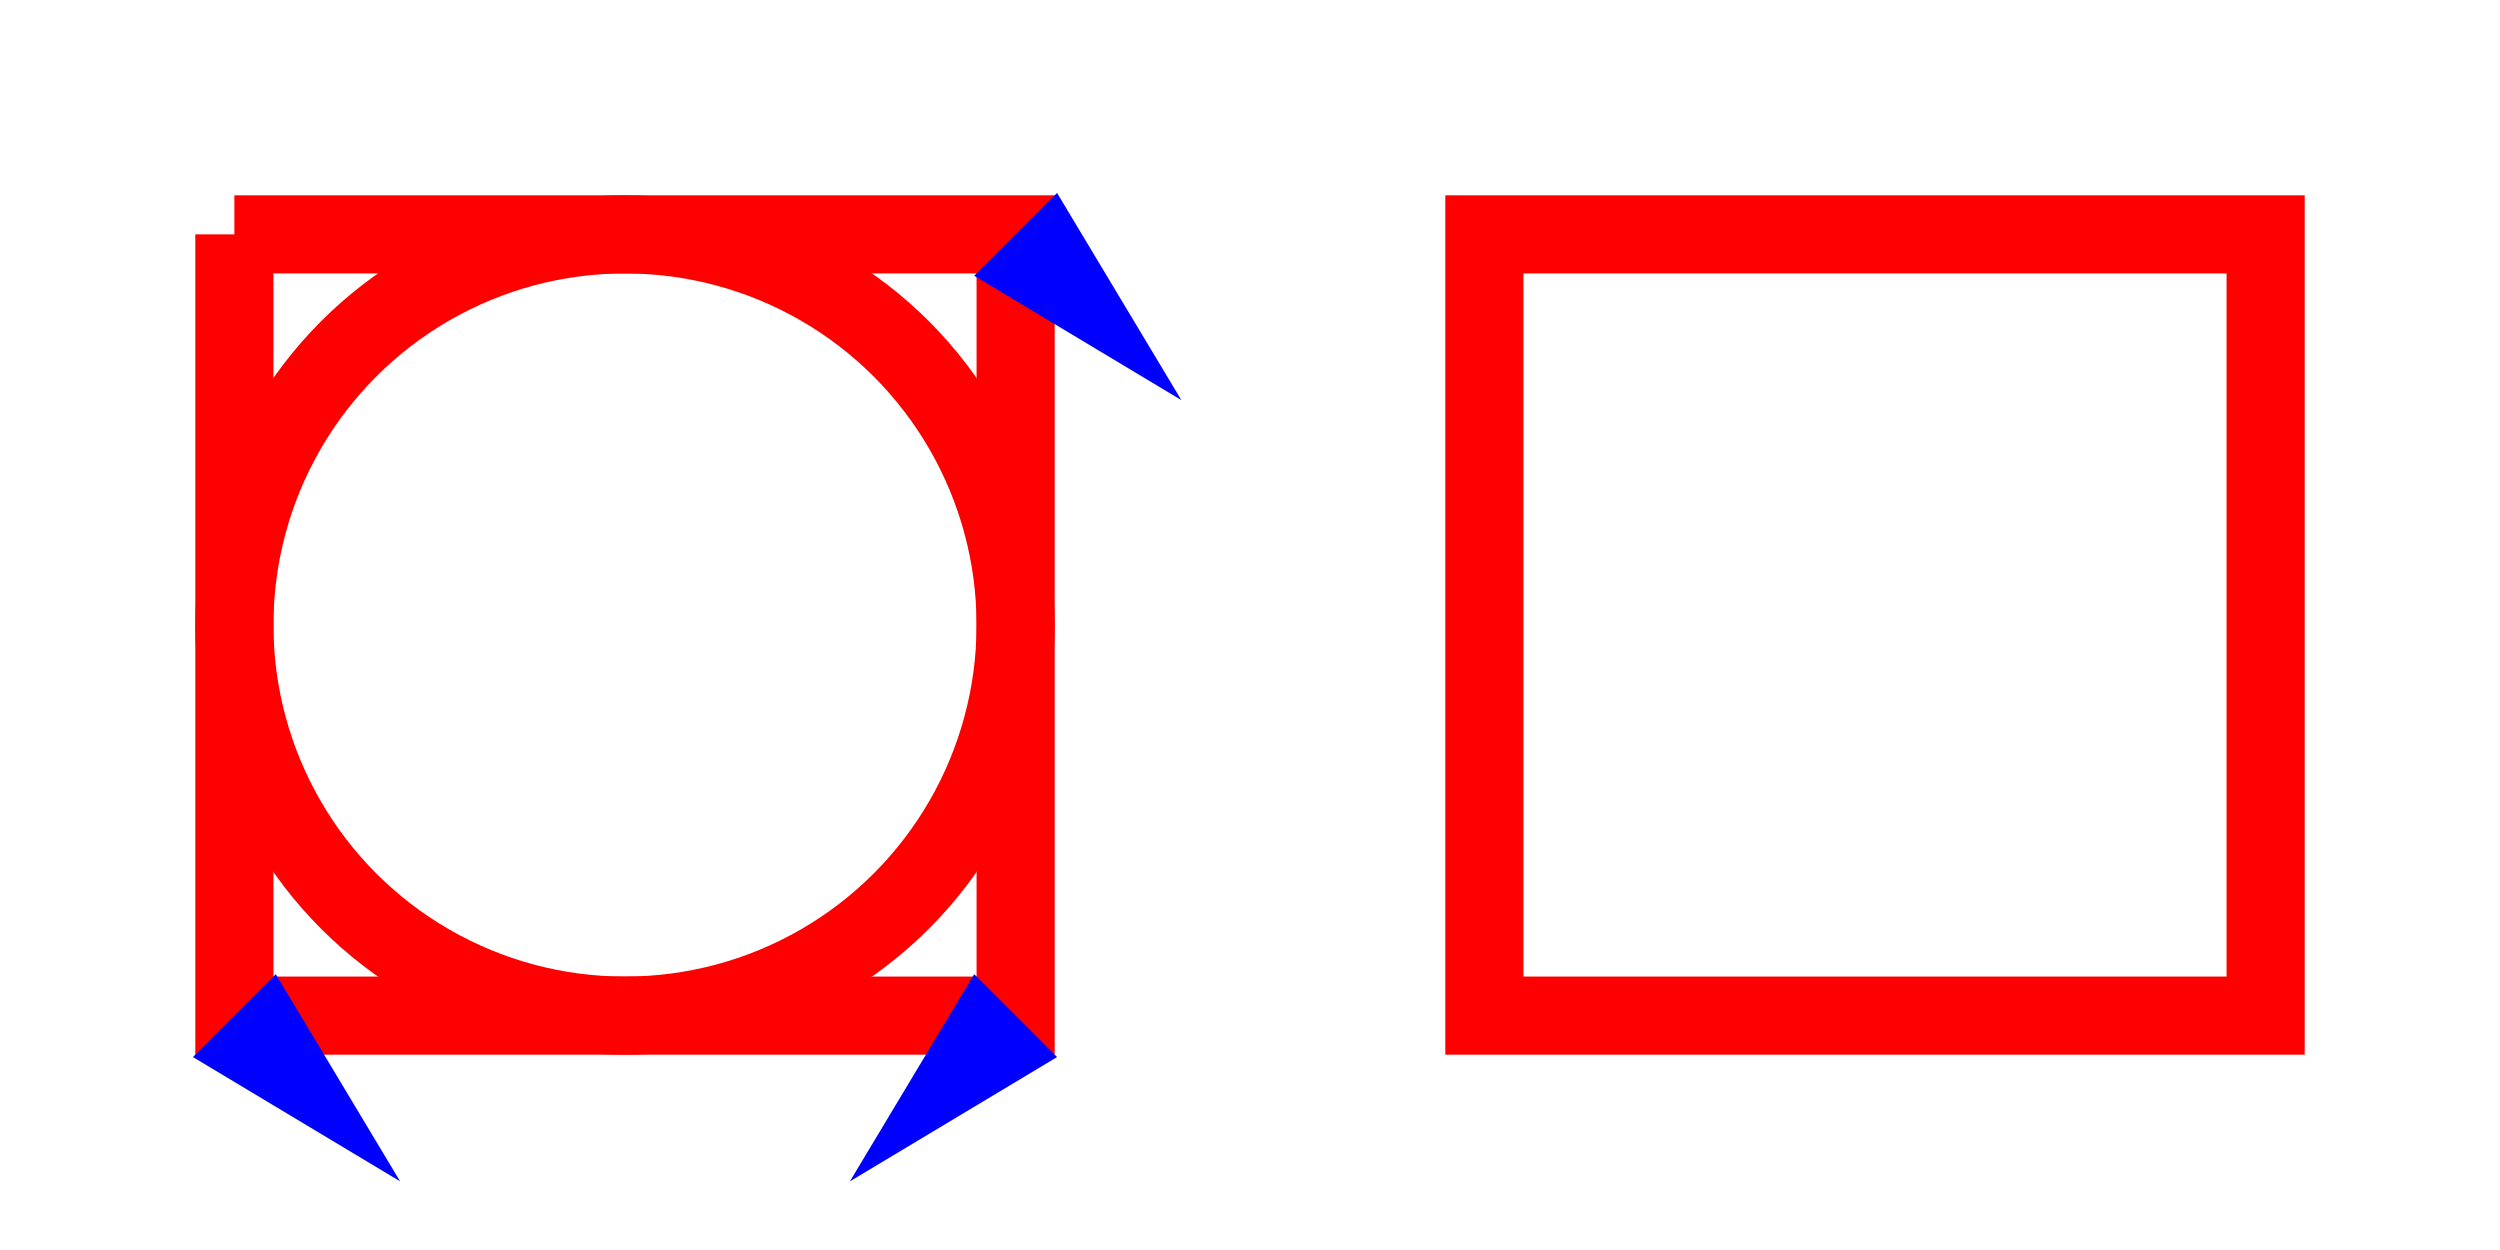
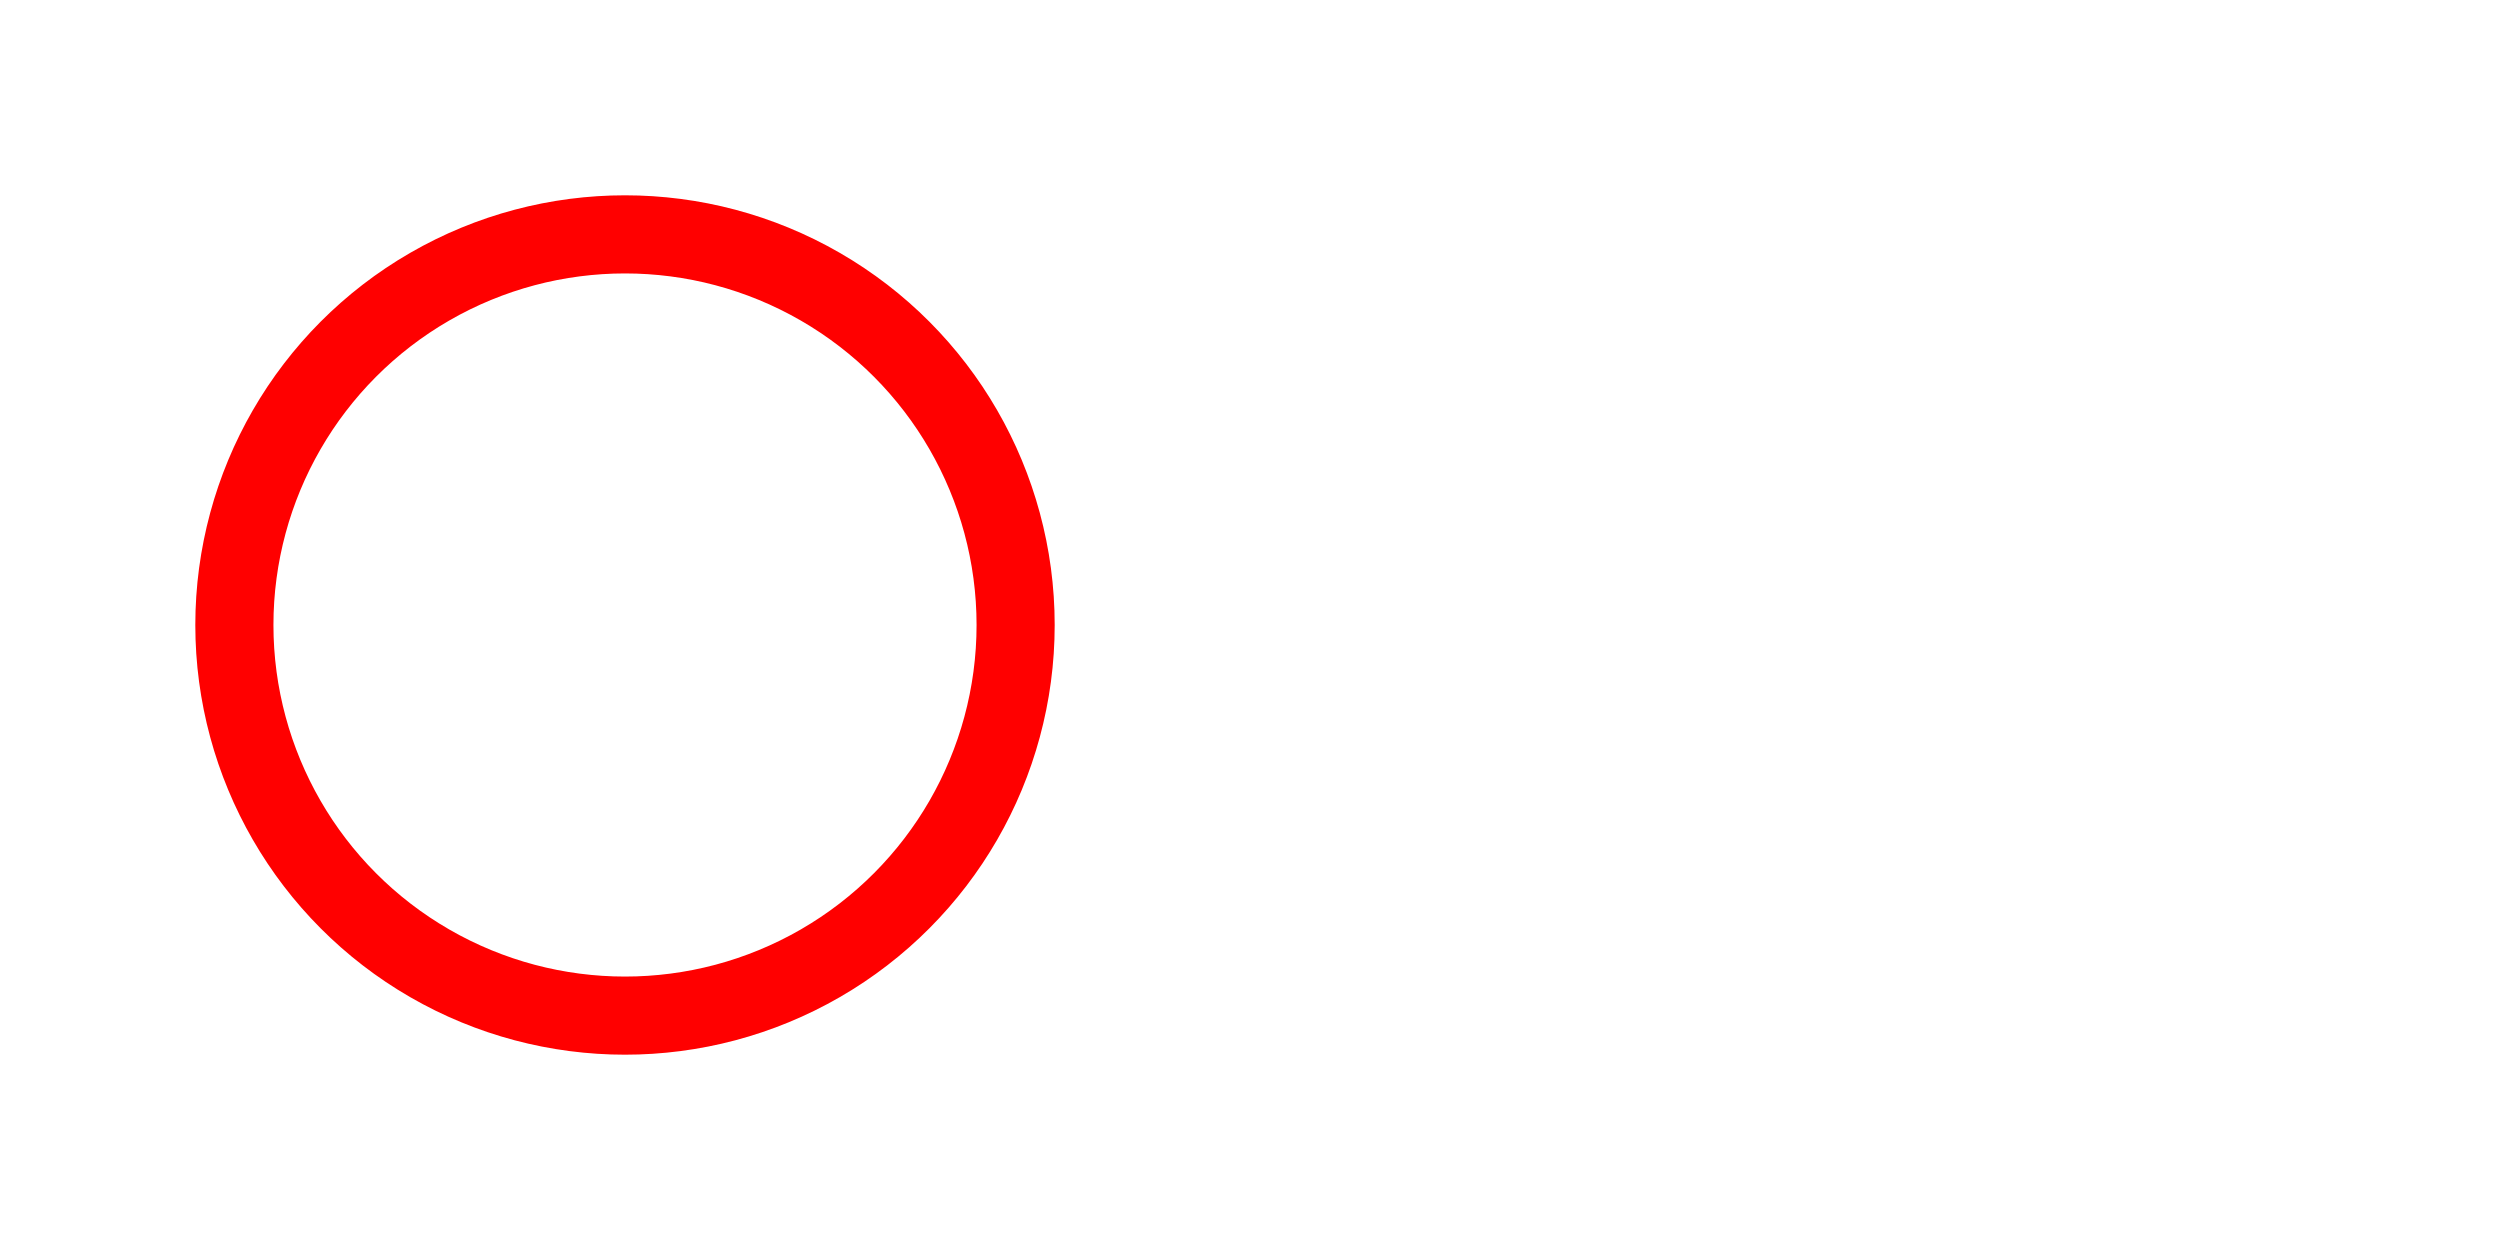
<svg xmlns="http://www.w3.org/2000/svg" viewBox="0 0 128 64">
  <marker id="marker" viewBox="0 -1 4 2" orient="auto">
    <path fill="blue" d="M 0 -1 L 4 0 0 1" />
  </marker>
-   <path stroke-width="4" marker-mid="url(#marker)" stroke="red" fill="none" d="M 12,12 l 40,0 0,40 -40,0 0,-40" />
  <circle stroke-width="4" cx="32" cy="32" r="20" marker-mid="url(#marker)" stroke="red" fill="none" />
-   <rect stroke-width="4" x="76" y="12" width="40" height="40" marker-mid="url(#marker)" stroke="red" fill="none" />
</svg>